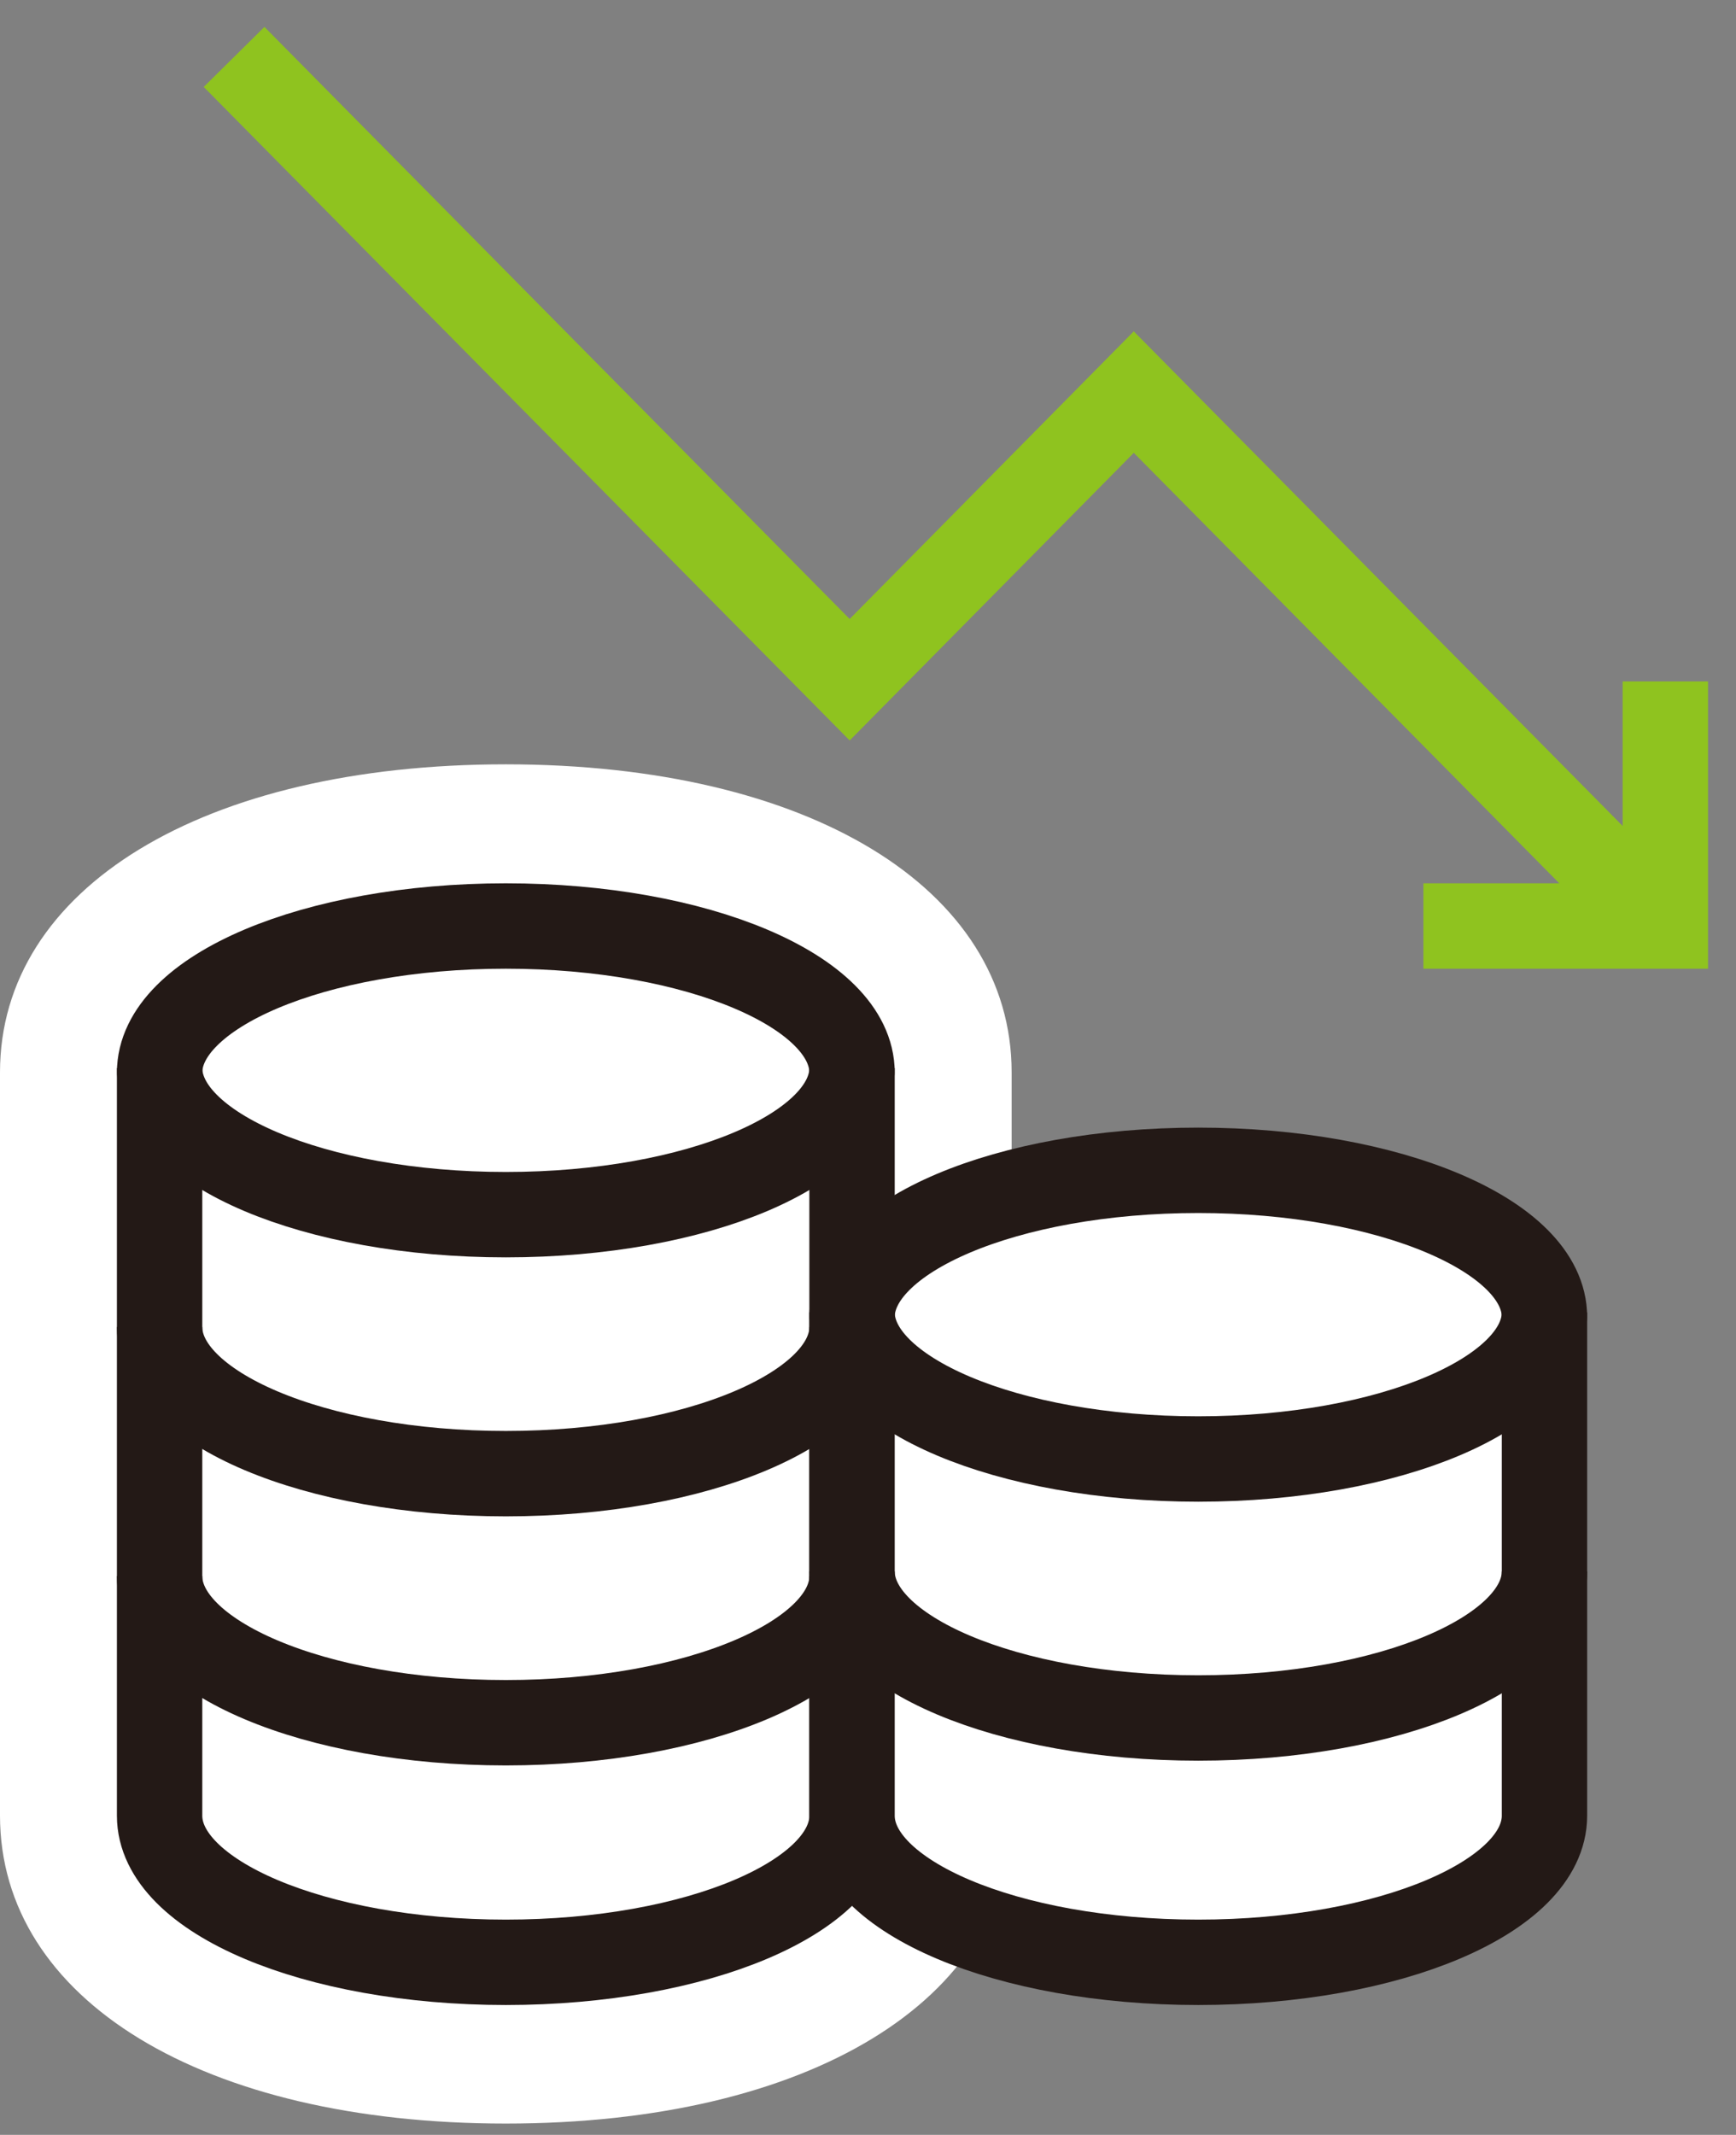
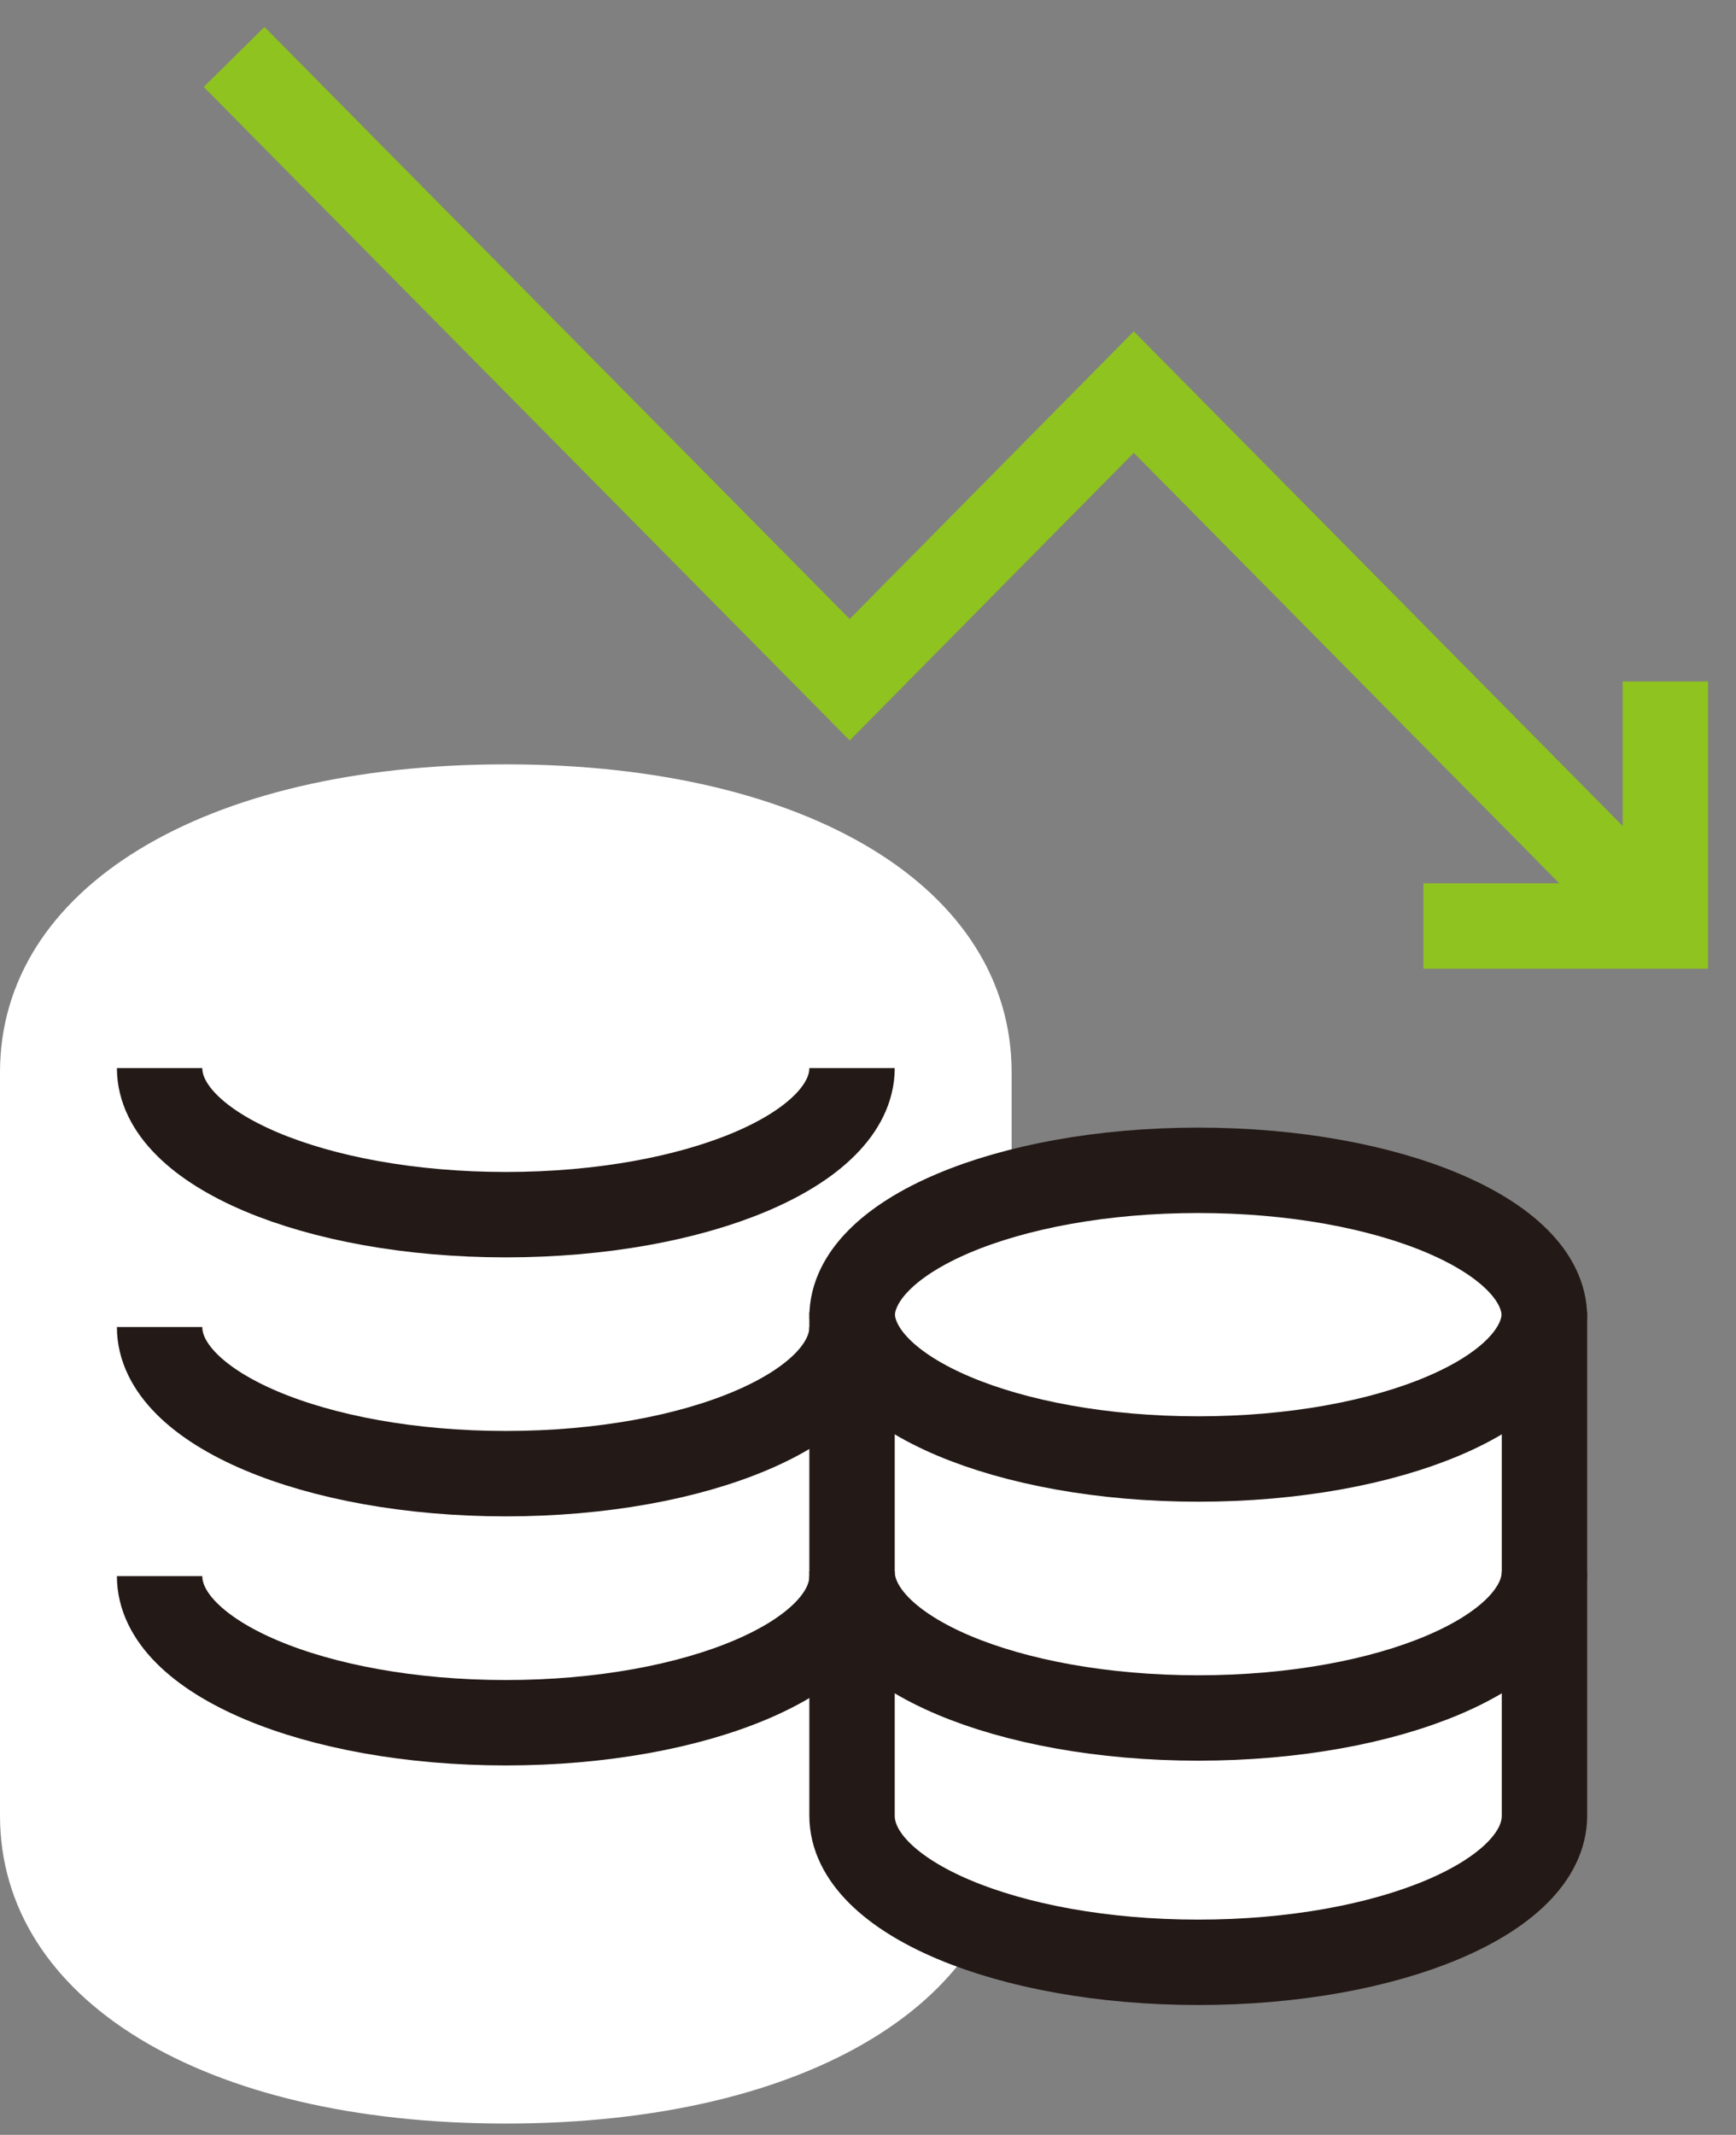
<svg xmlns="http://www.w3.org/2000/svg" width="61" height="75" viewBox="0 0 61 75" fill="none">
  <rect x="0" y="0" width="61" height="75" fill="#808080" stroke="none" />
  <path d="M8.225 2L29.856 23.88L39.839 13.775L57.575 31.715" stroke="#8FC31F" stroke-width="3" stroke-miterlimit="10" />
-   <path d="M17.773 74.604C7.141 74.604 0 70.255 0 63.782V37.674C0 31.201 7.141 26.852 17.773 26.852C28.406 26.852 35.547 31.201 35.547 37.674V63.782C35.547 70.255 28.406 74.604 17.773 74.604Z" fill="white" />
-   <path d="M17.774 32.532C11.052 32.532 5.608 34.838 5.608 37.682V63.789C5.608 66.633 11.052 68.939 17.774 68.939C24.496 68.939 29.939 66.633 29.939 63.789V37.682C29.939 34.838 24.496 32.532 17.774 32.532Z" fill="white" stroke="#231916" stroke-width="3" stroke-linejoin="bevel" />
+   <path d="M17.773 74.604C7.141 74.604 0 70.255 0 63.782V37.674C0 31.201 7.141 26.852 17.773 26.852C28.406 26.852 35.547 31.201 35.547 37.674V63.782C35.547 70.255 28.406 74.604 17.773 74.604" fill="white" />
  <path d="M5.608 55.372C5.608 58.215 11.052 60.522 17.774 60.522C24.496 60.522 29.939 58.215 29.939 55.372" stroke="#231916" stroke-width="3" stroke-linejoin="bevel" />
  <path d="M5.608 46.621C5.608 49.465 11.052 51.772 17.774 51.772C24.496 51.772 29.939 49.465 29.939 46.621" stroke="#231916" stroke-width="3" stroke-linejoin="bevel" />
  <path d="M5.608 37.523C5.608 40.367 11.052 42.673 17.774 42.673C24.496 42.673 29.939 40.367 29.939 37.523" stroke="#231916" stroke-width="3" stroke-linejoin="bevel" />
  <path d="M42.105 41.115C35.383 41.115 29.939 43.422 29.939 46.266V63.789C29.939 66.633 35.383 68.939 42.105 68.939C48.827 68.939 54.27 66.633 54.27 63.789V46.266C54.27 43.422 48.827 41.115 42.105 41.115Z" fill="white" stroke="#231916" stroke-width="3" stroke-linejoin="bevel" />
  <path d="M29.939 55.205C29.939 58.049 35.383 60.355 42.105 60.355C48.827 60.355 54.27 58.049 54.27 55.205" stroke="#231916" stroke-width="3" stroke-linejoin="bevel" />
  <path d="M29.939 46.107C29.939 48.951 35.383 51.257 42.105 51.257C48.827 51.257 54.27 48.951 54.27 46.107" stroke="#231916" stroke-width="3" stroke-linejoin="bevel" />
  <path d="M58.517 23.94V32.532H50.016" stroke="#8FC31F" stroke-width="3" stroke-miterlimit="10" />
</svg>